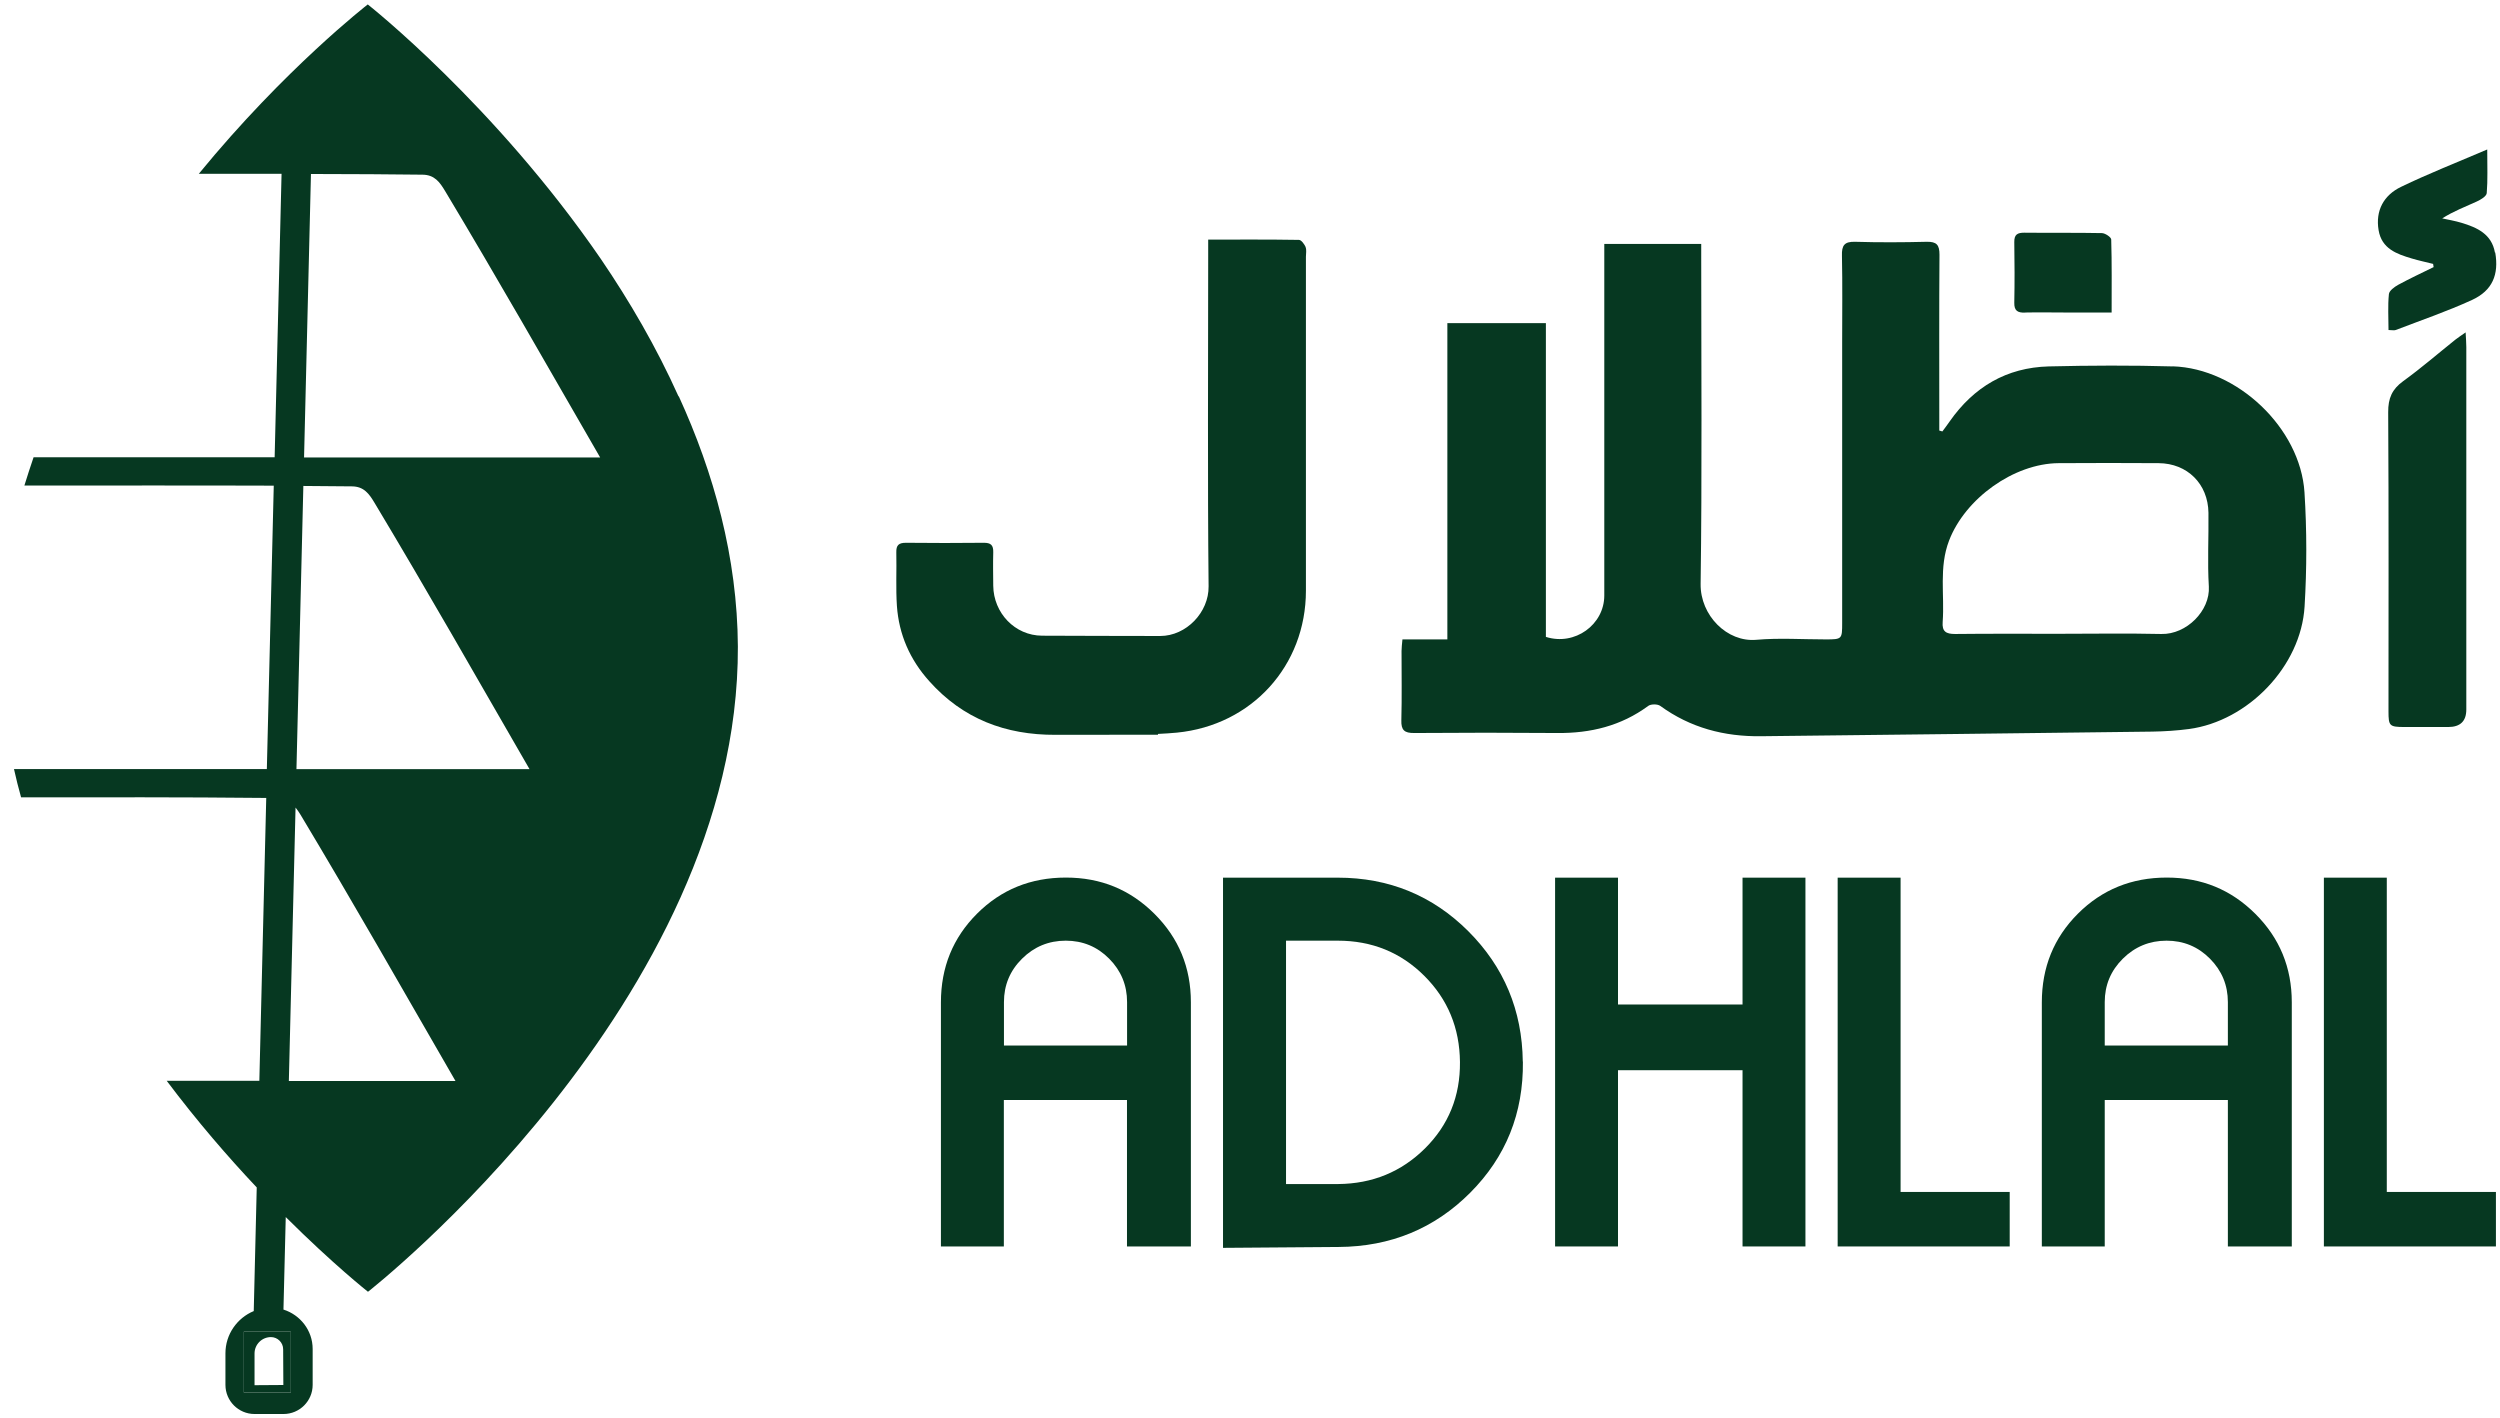
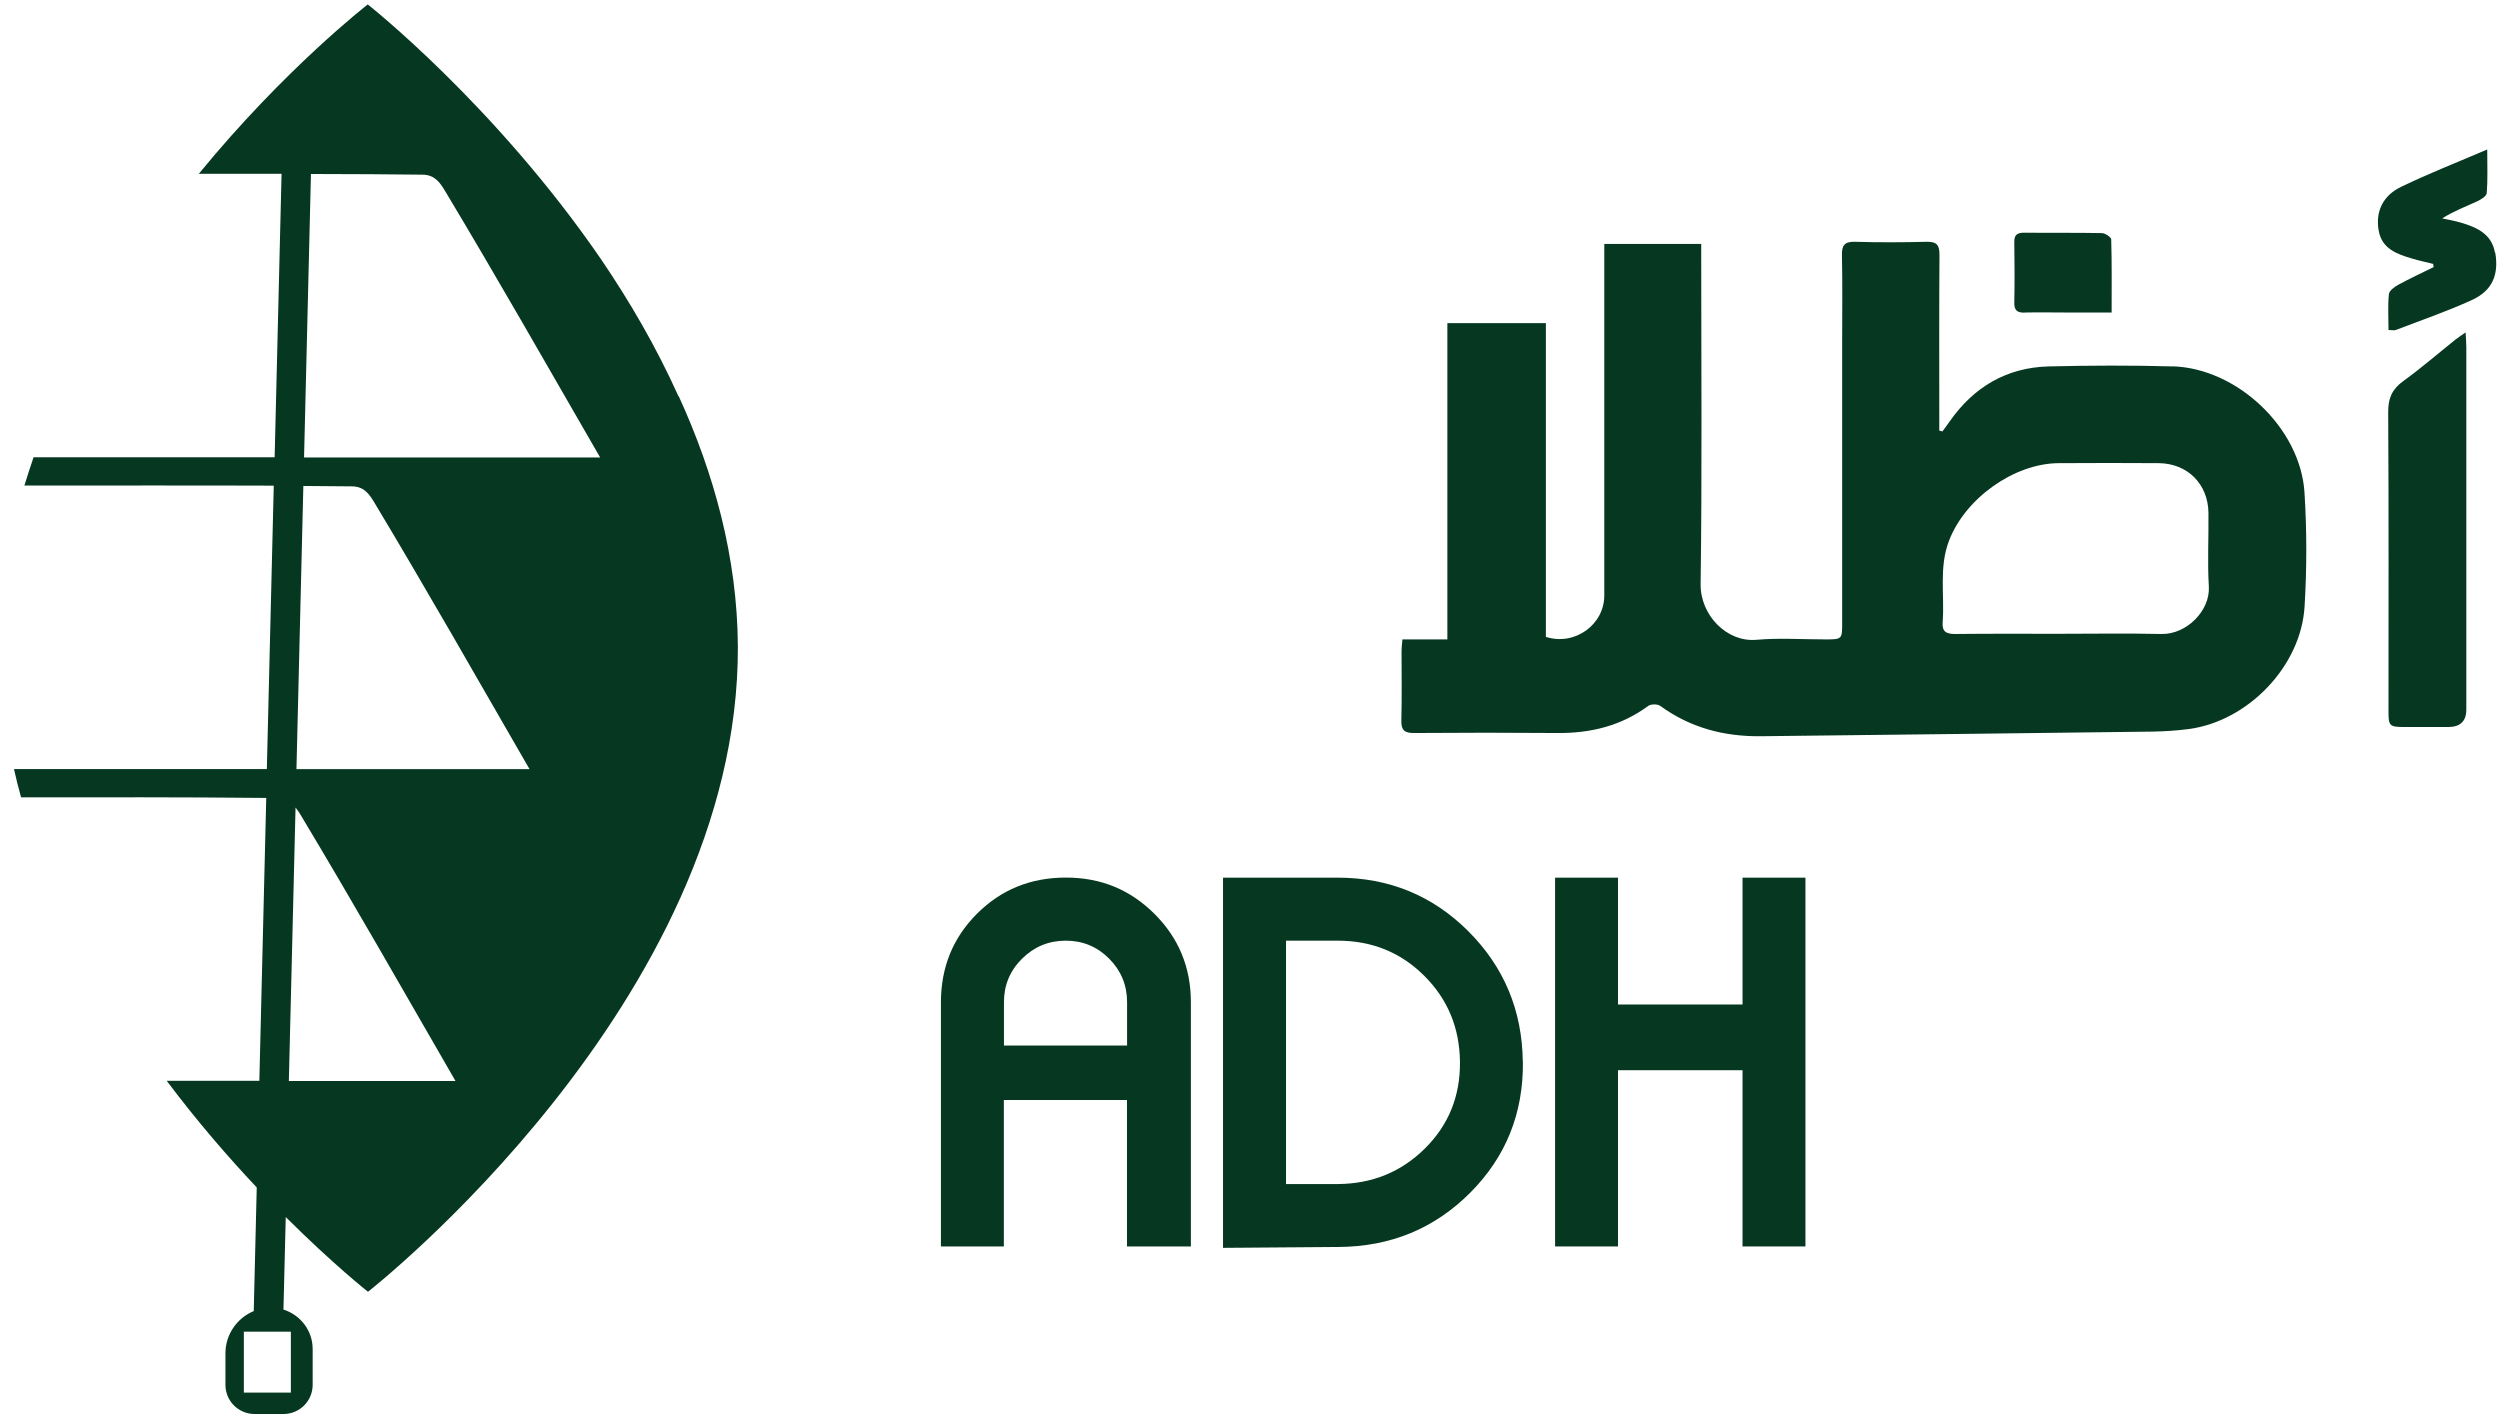
<svg xmlns="http://www.w3.org/2000/svg" width="141" height="80" viewBox="0 0 141 80" fill="none">
  <g clipPath="url(#clip0_8248_75974)">
    <path d="M38.27 22.359C37.018 19.572 35.506 16.983 33.893 14.613C27.907 5.892 20.742 0.25 20.742 0.25C20.742 0.25 16.066 3.872 11.214 9.801C12.788 9.801 14.362 9.801 15.88 9.801L15.49 25.789H1.894C1.714 26.32 1.539 26.85 1.375 27.386C5.855 27.386 10.915 27.374 15.44 27.391L15.05 43.374H0.789C0.907 43.91 1.042 44.446 1.189 44.97C6.227 44.97 9.973 44.953 15.016 45.004L14.627 60.958H9.403C11.124 63.249 12.878 65.274 14.48 66.972L14.311 73.945C13.375 74.334 12.715 75.254 12.715 76.326V78.108C12.715 79.011 13.448 79.75 14.356 79.75H15.992C16.895 79.75 17.634 79.016 17.634 78.108V76.083C17.634 75.034 16.934 74.159 15.987 73.86L16.116 68.642C18.813 71.327 20.754 72.856 20.754 72.856C20.754 72.856 41.695 56.49 41.616 36.463C41.588 31.431 40.262 26.675 38.282 22.348L38.27 22.359ZM16.404 75.107V78.543H13.753V75.107H16.404ZM16.291 60.969L16.669 45.546C16.771 45.67 16.861 45.811 16.957 45.963C19.879 50.832 22.689 55.768 25.69 60.969H16.291ZM16.72 43.379L17.109 27.408C18.057 27.414 18.971 27.425 19.846 27.431C20.522 27.436 20.816 27.843 21.132 28.373C24.054 33.242 26.863 38.178 29.865 43.379H16.715H16.72ZM17.149 25.795L17.538 9.813C19.941 9.818 22.13 9.829 23.828 9.852C24.505 9.858 24.799 10.264 25.115 10.794C28.037 15.663 30.846 20.599 33.848 25.8H17.138L17.149 25.795Z" fill="#063821" />
-     <path d="M13.752 78.543H16.404V75.107H13.752V78.543ZM14.356 76.337C14.356 75.823 14.774 75.412 15.281 75.412C15.659 75.412 15.97 75.722 15.97 76.1L15.981 78.114L14.356 78.125V76.342V76.337Z" fill="#063821" />
    <path d="M67.166 70.3H63.562V62.041H56.617V70.3H53.068V56.535C53.068 54.555 53.745 52.891 55.105 51.531C56.465 50.172 58.134 49.495 60.115 49.495C62.095 49.495 63.742 50.177 65.113 51.542C66.484 52.908 67.166 54.572 67.166 56.529V70.295V70.3ZM63.567 58.967V56.518C63.567 55.565 63.229 54.747 62.557 54.07C61.886 53.393 61.068 53.054 60.109 53.054C59.15 53.054 58.326 53.393 57.644 54.07C56.961 54.747 56.623 55.565 56.623 56.518V58.967H63.567Z" fill="#063821" />
    <path d="M85.891 59.875C85.924 62.78 84.937 65.246 82.918 67.271C80.904 69.29 78.427 70.312 75.499 70.329L68.978 70.379V49.5H75.448C78.342 49.5 80.796 50.51 82.81 52.518C84.824 54.532 85.851 56.981 85.885 59.875H85.891ZM82.342 59.903C82.325 57.979 81.654 56.355 80.328 55.035C79.002 53.714 77.378 53.054 75.448 53.054H72.532V66.78H75.477C77.406 66.763 79.036 66.092 80.368 64.772C81.699 63.452 82.359 61.827 82.342 59.903Z" fill="#063821" />
    <path d="M101.827 70.3H98.279V60.36H91.255V70.3H87.707V49.5H91.255V56.654H98.279V49.5H101.827V70.3Z" fill="#063821" />
-     <path d="M113.347 70.3H103.644V49.5H107.193V67.226H113.347V70.3Z" fill="#063821" />
-     <path d="M129.257 70.3H125.652V62.041H118.707V70.3H115.159V56.535C115.159 54.555 115.836 52.891 117.195 51.531C118.555 50.172 120.225 49.495 122.205 49.495C124.185 49.495 125.832 50.177 127.203 51.542C128.574 52.908 129.257 54.572 129.257 56.529V70.295V70.3ZM125.652 58.967V56.518C125.652 55.565 125.313 54.747 124.642 54.07C123.971 53.393 123.153 53.054 122.194 53.054C121.235 53.054 120.411 53.393 119.728 54.07C119.046 54.747 118.707 55.565 118.707 56.518V58.967H125.652Z" fill="#063821" />
-     <path d="M140.77 70.3H131.067V49.5H134.615V67.226H140.77V70.3Z" fill="#063821" />
    <path d="M122.537 20.666C120.207 20.599 117.877 20.61 115.547 20.666C113.167 20.729 111.316 21.828 109.957 23.775C109.827 23.967 109.686 24.147 109.55 24.333L109.376 24.283C109.376 24.051 109.376 23.814 109.376 23.583C109.376 20.508 109.364 17.439 109.387 14.365C109.387 13.806 109.223 13.626 108.665 13.637C107.322 13.671 105.974 13.677 104.631 13.637C104.022 13.62 103.869 13.84 103.886 14.416C103.92 16.052 103.898 17.688 103.898 19.324C103.898 24.593 103.898 29.862 103.898 35.131C103.898 36.051 103.892 36.062 102.961 36.062C101.658 36.062 100.349 35.972 99.063 36.084C97.41 36.237 95.892 34.708 95.915 32.937C96 26.793 95.949 20.649 95.949 14.506V13.756H90.482C90.482 14.105 90.482 14.393 90.482 14.681C90.482 20.982 90.482 27.284 90.482 33.585C90.482 35.233 88.818 36.44 87.188 35.921V18.224H81.631V36.062H79.098C79.075 36.327 79.047 36.519 79.047 36.716C79.047 38.02 79.07 39.317 79.036 40.62C79.019 41.179 79.205 41.348 79.763 41.342C82.454 41.32 85.145 41.32 87.836 41.342C89.704 41.359 91.43 40.942 92.959 39.814C93.111 39.701 93.489 39.701 93.641 39.814C95.34 41.049 97.252 41.551 99.328 41.523C106.679 41.438 114.035 41.359 121.386 41.263C122.08 41.252 122.774 41.207 123.457 41.117C126.785 40.671 129.775 37.58 129.978 34.212C130.108 32.074 130.108 29.907 129.973 27.769C129.741 24.142 126.182 20.774 122.543 20.661L122.537 20.666ZM121.888 35.757C119.965 35.712 118.035 35.746 116.111 35.746C114.165 35.746 112.213 35.735 110.267 35.757C109.759 35.757 109.522 35.622 109.567 35.075C109.68 33.546 109.347 32 109.928 30.488C110.837 28.119 113.578 26.139 116.106 26.122C117.984 26.11 119.869 26.11 121.747 26.122C123.366 26.133 124.534 27.29 124.557 28.92C124.574 30.308 124.495 31.701 124.579 33.083C124.658 34.443 123.321 35.791 121.9 35.757H121.888Z" fill="#063821" />
-     <path d="M73.643 13.942C73.569 13.778 73.4 13.536 73.265 13.53C71.589 13.502 69.914 13.513 68.142 13.513C68.142 13.874 68.142 14.156 68.142 14.438C68.142 20.65 68.103 26.861 68.165 33.072C68.182 34.533 66.907 35.87 65.434 35.87C65.395 35.87 65.355 35.87 65.316 35.87C63.138 35.865 60.955 35.865 58.777 35.853C57.237 35.848 56.036 34.567 56.019 33.038C56.013 32.412 56.002 31.78 56.019 31.154C56.03 30.748 55.889 30.607 55.471 30.613C54.016 30.629 52.555 30.629 51.099 30.613C50.693 30.613 50.541 30.742 50.552 31.154C50.575 32.164 50.518 33.174 50.586 34.178C50.699 35.786 51.319 37.202 52.408 38.415C54.309 40.547 56.713 41.455 59.528 41.444C61.457 41.438 63.386 41.438 65.31 41.438V41.393C65.666 41.376 66.027 41.354 66.382 41.32C70.608 40.903 73.654 37.54 73.654 33.315C73.654 27.036 73.654 20.757 73.654 14.478C73.654 14.297 73.699 14.1 73.637 13.948L73.643 13.942Z" fill="#063821" />
    <path d="M139.067 18.743C138.801 18.929 138.638 19.036 138.486 19.154C137.504 19.939 136.556 20.762 135.541 21.496C134.909 21.953 134.689 22.466 134.694 23.245C134.728 28.869 134.711 34.499 134.711 40.124C134.711 40.947 134.768 40.998 135.591 41.004C136.421 41.004 137.25 41.004 138.079 41.004C138.76 41.004 139.1 40.675 139.1 40.017C139.1 33.202 139.1 26.387 139.1 19.572C139.1 19.335 139.078 19.098 139.061 18.743H139.067Z" fill="#063821" />
    <path d="M140.714 14.246C140.534 13.203 139.71 12.831 138.824 12.565C138.469 12.458 138.102 12.396 137.741 12.317C138.379 11.911 139.039 11.663 139.682 11.369C139.908 11.268 140.24 11.07 140.252 10.89C140.314 10.139 140.28 9.384 140.28 8.43C138.554 9.169 136.957 9.795 135.417 10.54C134.447 11.008 133.967 11.871 134.153 12.983C134.328 14.027 135.169 14.325 136.026 14.579C136.421 14.698 136.827 14.783 137.228 14.884C137.239 14.946 137.245 15.002 137.256 15.065C136.59 15.392 135.913 15.708 135.259 16.063C135.045 16.182 134.751 16.396 134.734 16.588C134.667 17.248 134.712 17.919 134.712 18.613C134.904 18.613 135.022 18.647 135.118 18.613C136.557 18.06 138.029 17.558 139.428 16.915C140.573 16.385 140.946 15.488 140.731 14.241L140.714 14.246Z" fill="#063821" />
    <path d="M114.216 17.626C115 17.609 115.784 17.626 116.568 17.626C117.392 17.626 118.21 17.626 119.096 17.626C119.096 16.187 119.112 14.845 119.073 13.508C119.073 13.378 118.729 13.147 118.543 13.147C117.087 13.118 115.632 13.141 114.176 13.124C113.787 13.124 113.601 13.22 113.606 13.649C113.623 14.788 113.629 15.934 113.606 17.073C113.595 17.536 113.804 17.643 114.216 17.632V17.626Z" fill="#063821" />
  </g>
  <defs>
    <clipPath id="clip0_8248_75974">
      <rect width="141" height="80" fill="white" />
    </clipPath>
  </defs>
</svg>